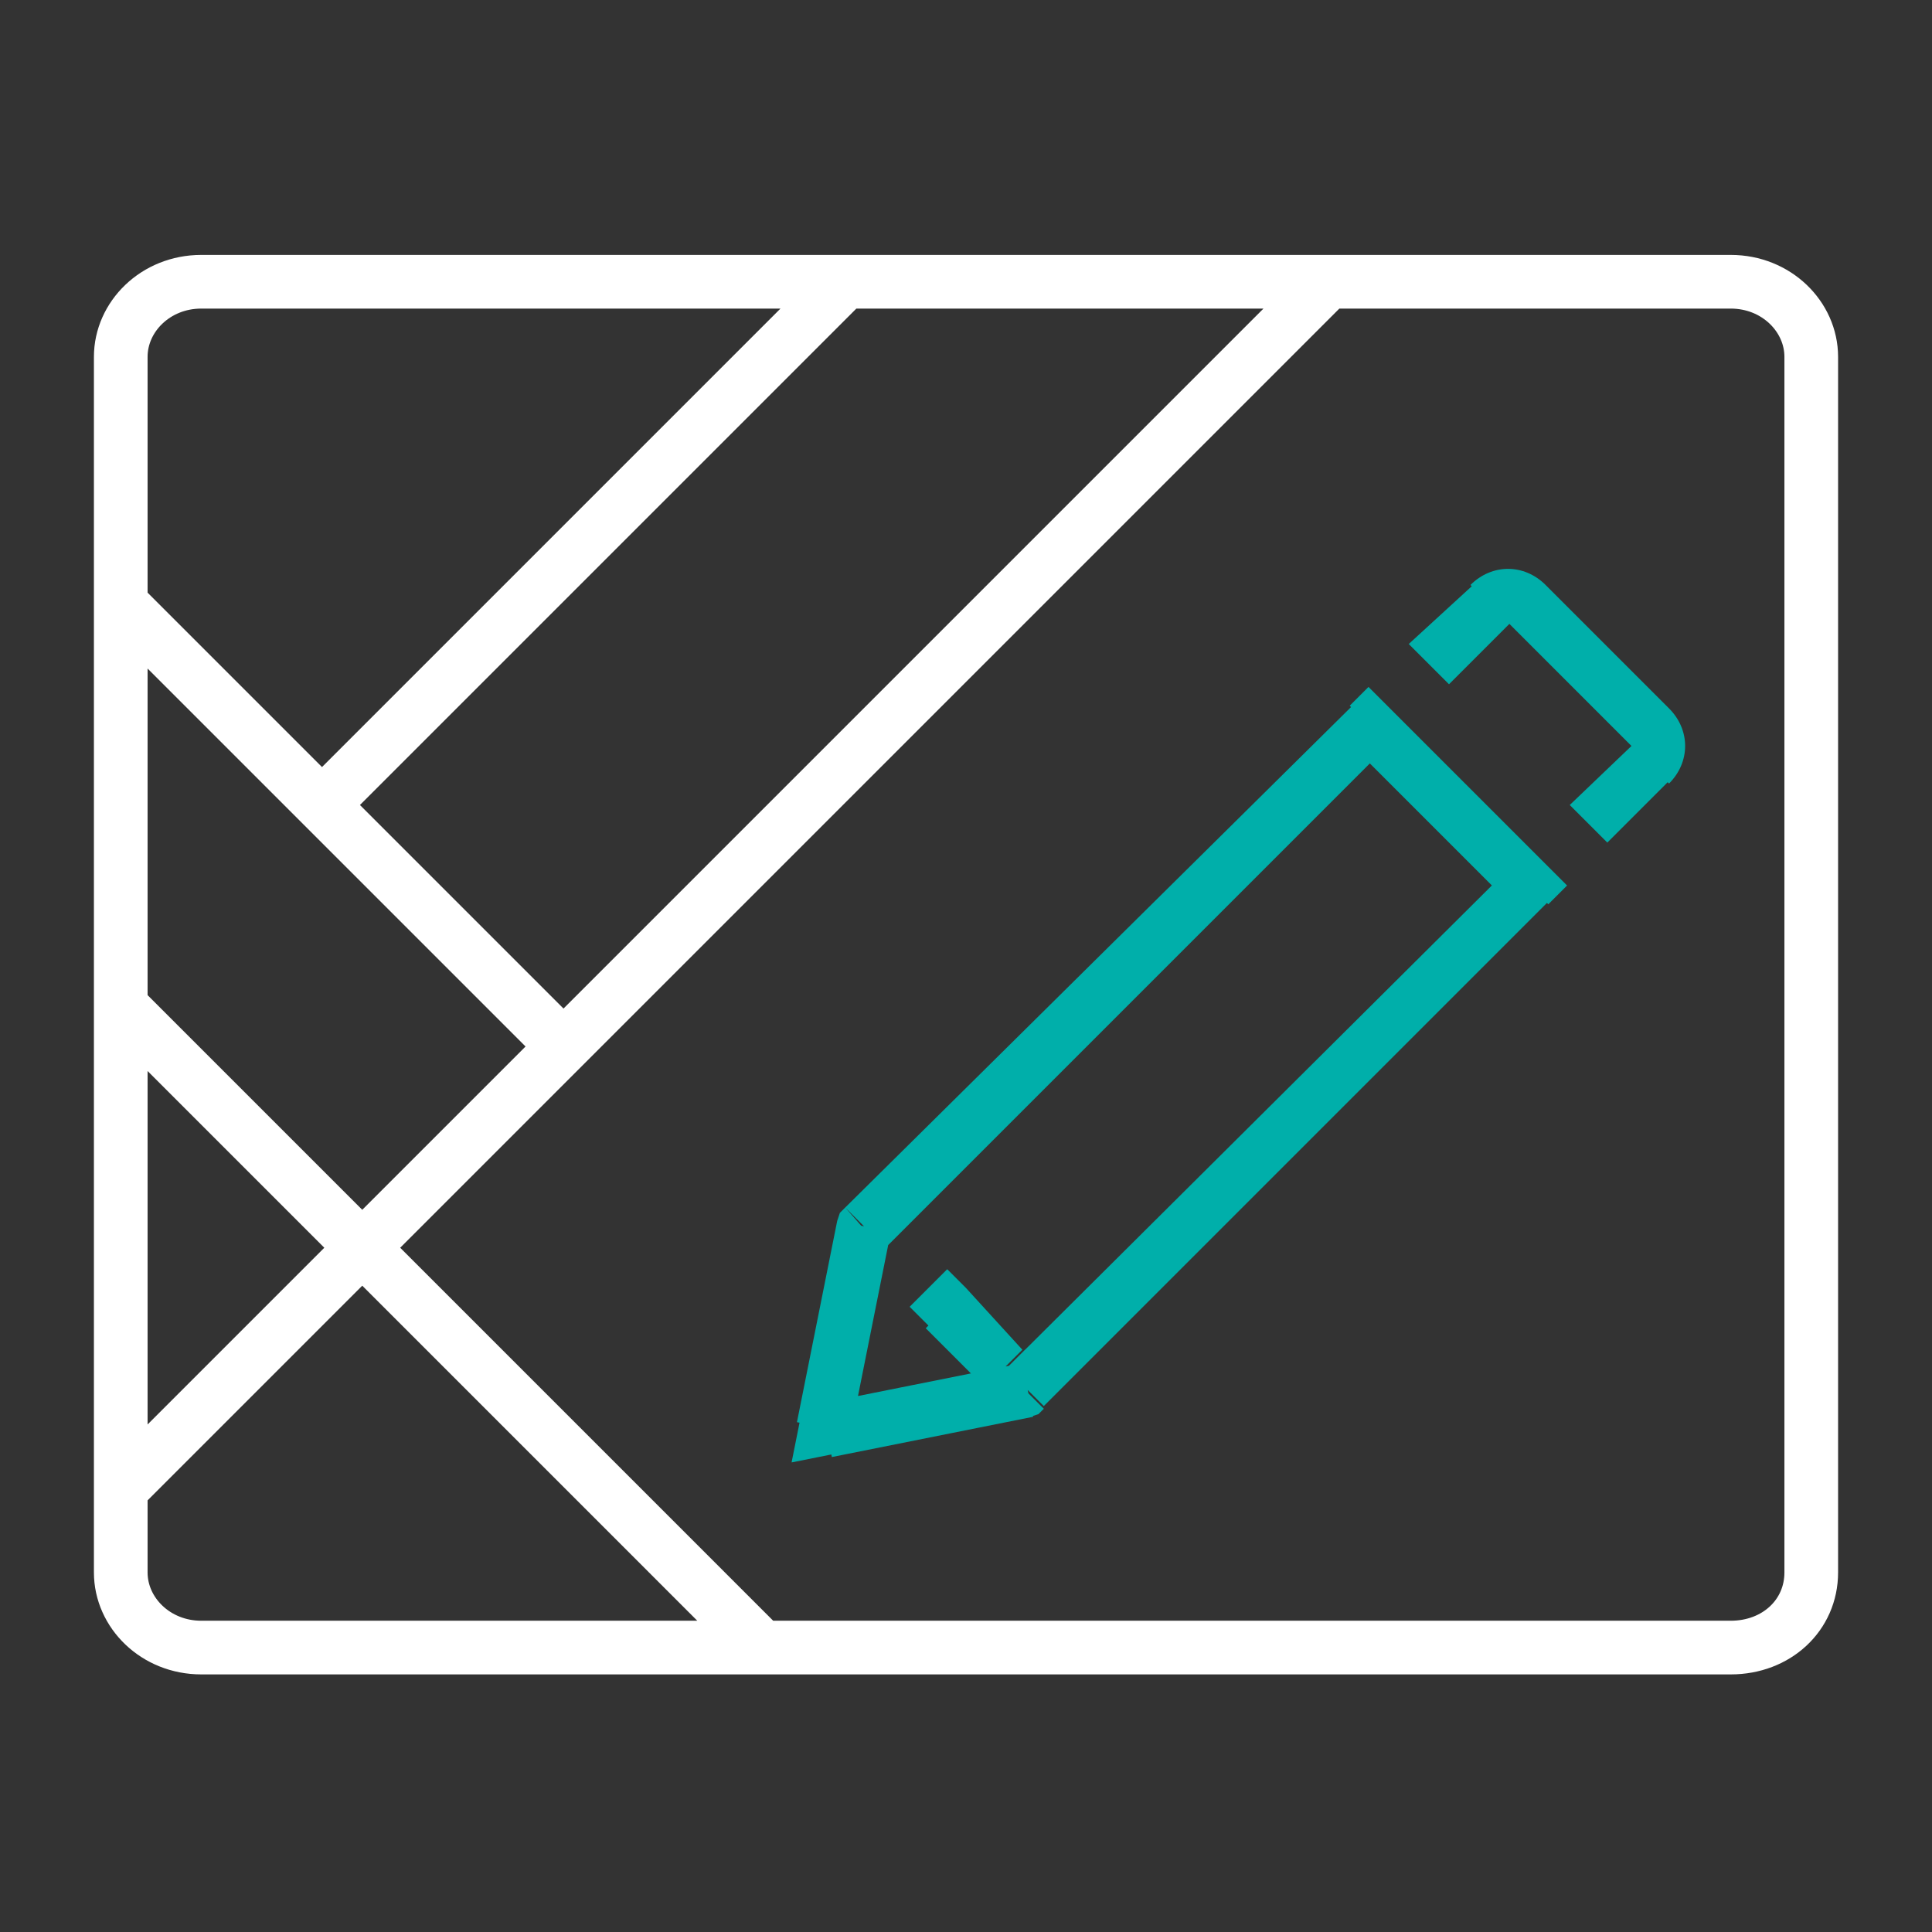
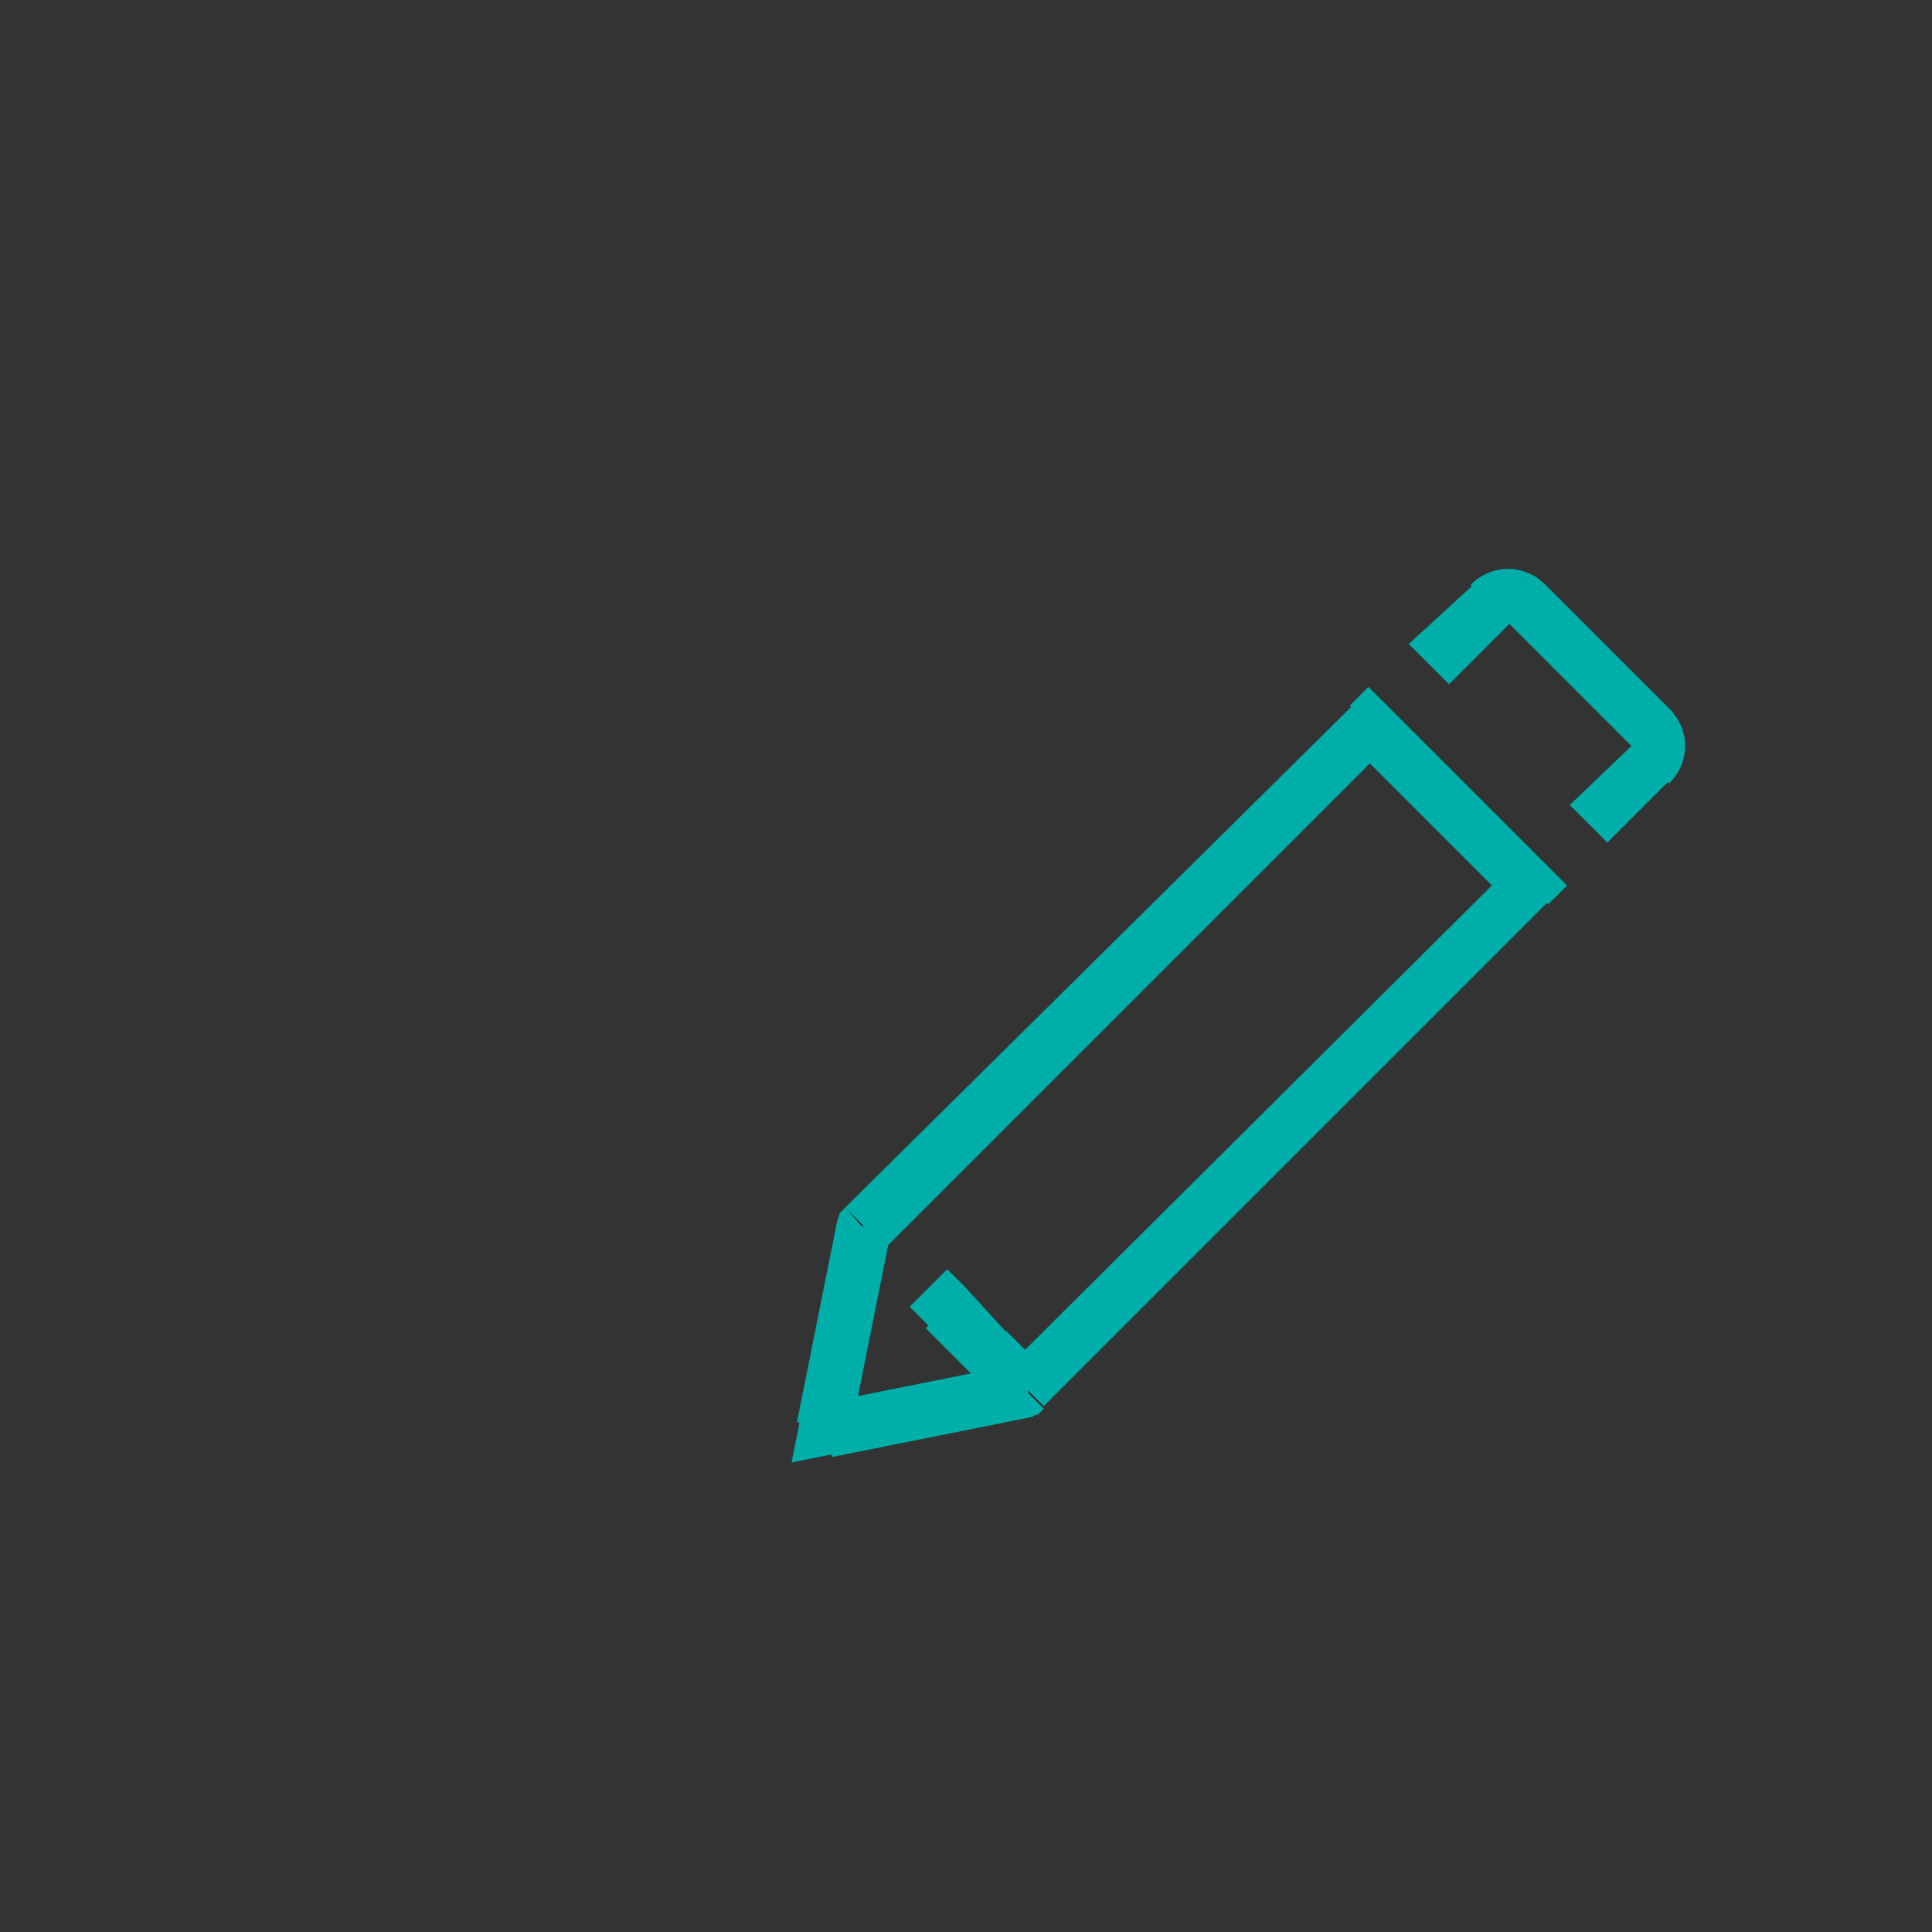
<svg xmlns="http://www.w3.org/2000/svg" version="1.1" id="Layer_1" x="0px" y="0px" viewBox="0 0 72 72" style="enable-background:new 0 0 72 72;" xml:space="preserve">
  <rect x="0" y="0" width="72" height="72" fill="#333333" stroke="none" />
  <style type="text/css">
	.st0{fill:none;stroke:#FFFFFF;stroke-width:2;stroke-miterlimit:10;}
	.st1{fill:#00AFAA;}
</style>
-   <path class="st0" d="M4.5,22.5L21,39 M4.5,55.5l45-45 M31.5,10.5L12,30 M4.5,37.5l24,24 M7.5,10.5h57c1.7,0,3,1.3,3,2.8v45.3  c0,1.6-1.3,2.8-3,2.8h-57c-1.7,0-3-1.3-3-2.8V13.3C4.5,11.8,5.8,10.5,7.5,10.5z" />
-   <path class="st1" d="M57,33l0.7,0.7l0.7-0.7l-0.7-0.7L57,33z M38.2,51.8l0.2,1l0.3-0.1l0.2-0.2L38.2,51.8z M30.8,53.2l-1-0.2  l-0.3,1.5l1.5-0.3L30.8,53.2z M32.2,45.8L31.5,45l-0.2,0.2l-0.1,0.3L32.2,45.8z M51,27l0.7-0.7L51,25.6l-0.7,0.7L51,27z M36,48  l-0.7-0.7l-1.4,1.4l0.7,0.7L36,48z M36.8,51.7l0.7,0.7l1.4-1.4l-0.7-0.7L36.8,51.7z M61.5,28.5l0.7,0.7l0,0L61.5,28.5z M55.5,22.5  l-0.7-0.7l0,0L55.5,22.5z M57,22.5l0.7-0.7l0,0L57,22.5z M61.5,27l-0.7,0.7l0,0L61.5,27z M56.3,32.3L37.5,51l1.4,1.4l18.8-18.8  L56.3,32.3z M38.1,50.8l-7.5,1.5l0.4,2l7.5-1.5L38.1,50.8z M31.7,53.4l1.5-7.5l-2-0.4l-1.5,7.5L31.7,53.4z M33,46.5l18.8-18.8  l-1.4-1.4L31.5,45L33,46.5z M34.5,49.5l2.2,2.2l1.4-1.4L36,48L34.5,49.5z M50.3,27.7l6,6l1.4-1.4l-6-6L50.3,27.7z M60.8,27.8  L58.5,30l1.4,1.4l2.3-2.3L60.8,27.8z M54,25.5l2.3-2.3l-1.4-1.4L52.5,24L54,25.5z M56.2,23.2l4.6,4.6l1.4-1.4l-4.6-4.6L56.2,23.2z   M56.2,23.2L56.2,23.2l1.4-1.4c-0.8-0.8-2-0.8-2.8,0L56.2,23.2z M62.2,29.2c0.8-0.8,0.8-2,0-2.8l-1.4,1.4l0,0L62.2,29.2z" />
+   <path class="st1" d="M57,33l0.7,0.7l0.7-0.7l-0.7-0.7L57,33z M38.2,51.8l0.2,1l0.3-0.1l0.2-0.2L38.2,51.8z M30.8,53.2l-1-0.2  l-0.3,1.5l1.5-0.3L30.8,53.2z M32.2,45.8L31.5,45l-0.2,0.2l-0.1,0.3L32.2,45.8z M51,27l0.7-0.7L51,25.6l-0.7,0.7L51,27z M36,48  l-0.7-0.7l-1.4,1.4l0.7,0.7L36,48z M36.8,51.7l1.4-1.4l-0.7-0.7L36.8,51.7z M61.5,28.5l0.7,0.7l0,0L61.5,28.5z M55.5,22.5  l-0.7-0.7l0,0L55.5,22.5z M57,22.5l0.7-0.7l0,0L57,22.5z M61.5,27l-0.7,0.7l0,0L61.5,27z M56.3,32.3L37.5,51l1.4,1.4l18.8-18.8  L56.3,32.3z M38.1,50.8l-7.5,1.5l0.4,2l7.5-1.5L38.1,50.8z M31.7,53.4l1.5-7.5l-2-0.4l-1.5,7.5L31.7,53.4z M33,46.5l18.8-18.8  l-1.4-1.4L31.5,45L33,46.5z M34.5,49.5l2.2,2.2l1.4-1.4L36,48L34.5,49.5z M50.3,27.7l6,6l1.4-1.4l-6-6L50.3,27.7z M60.8,27.8  L58.5,30l1.4,1.4l2.3-2.3L60.8,27.8z M54,25.5l2.3-2.3l-1.4-1.4L52.5,24L54,25.5z M56.2,23.2l4.6,4.6l1.4-1.4l-4.6-4.6L56.2,23.2z   M56.2,23.2L56.2,23.2l1.4-1.4c-0.8-0.8-2-0.8-2.8,0L56.2,23.2z M62.2,29.2c0.8-0.8,0.8-2,0-2.8l-1.4,1.4l0,0L62.2,29.2z" />
</svg>